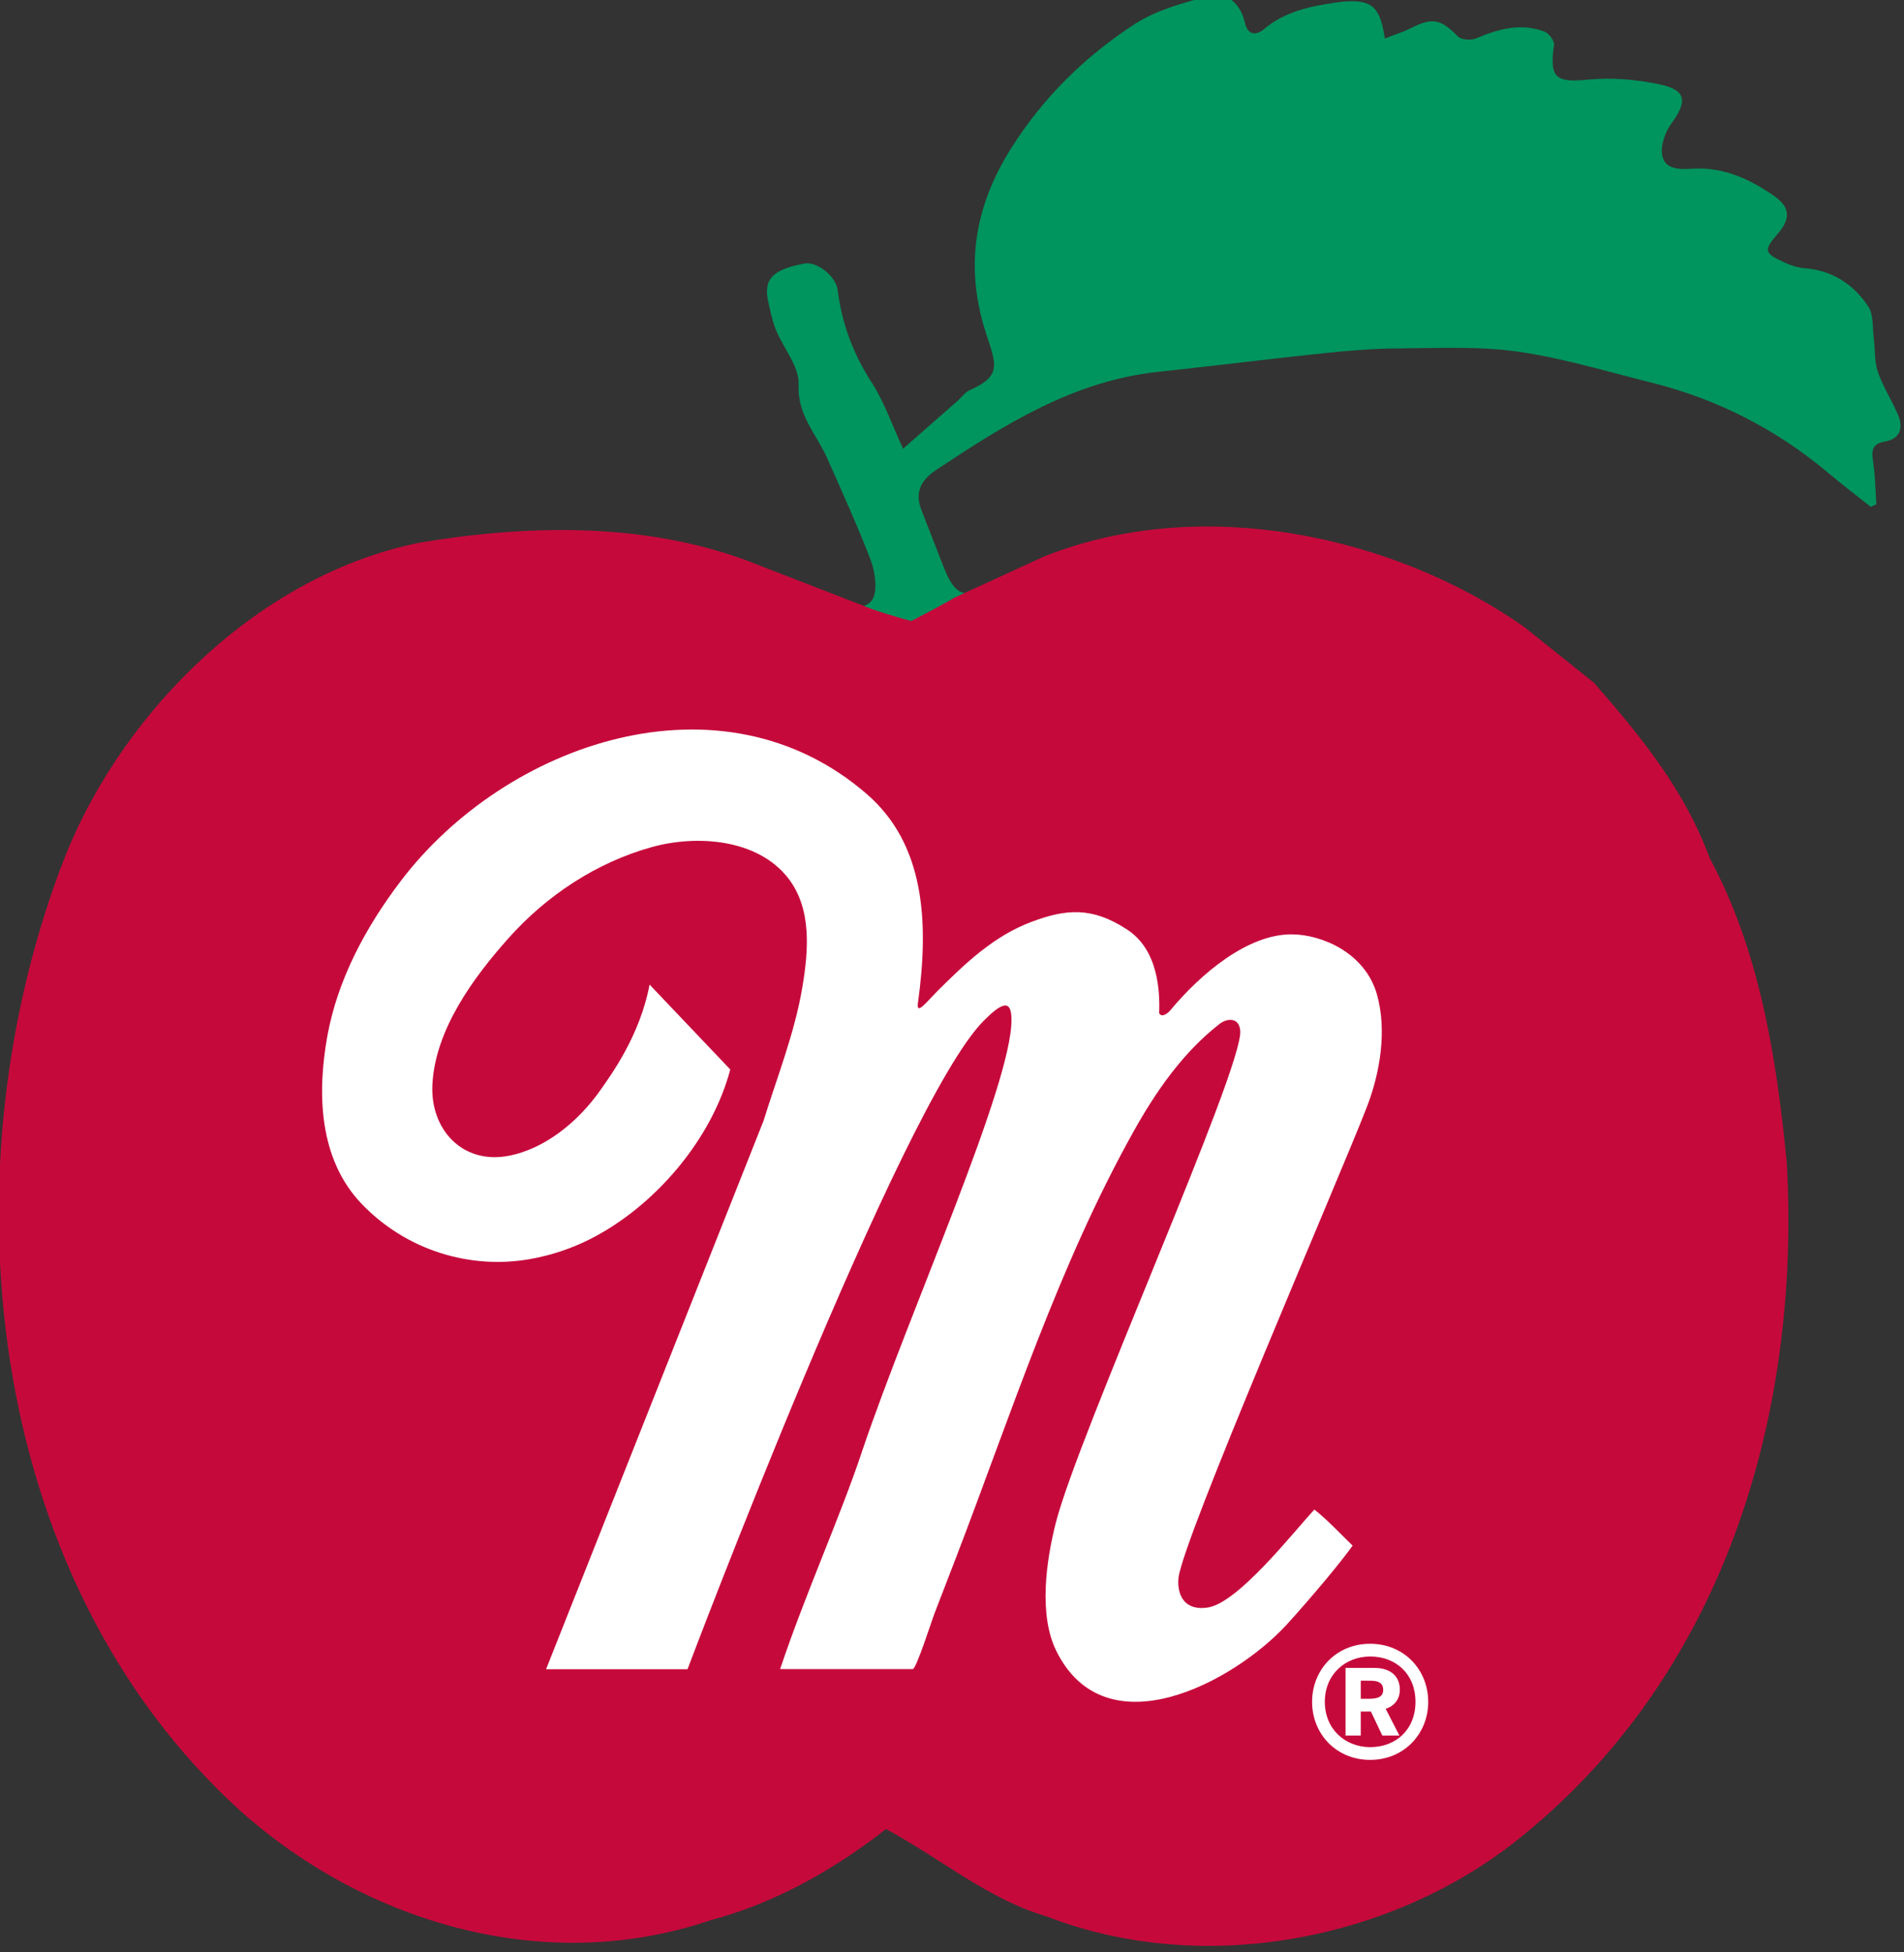
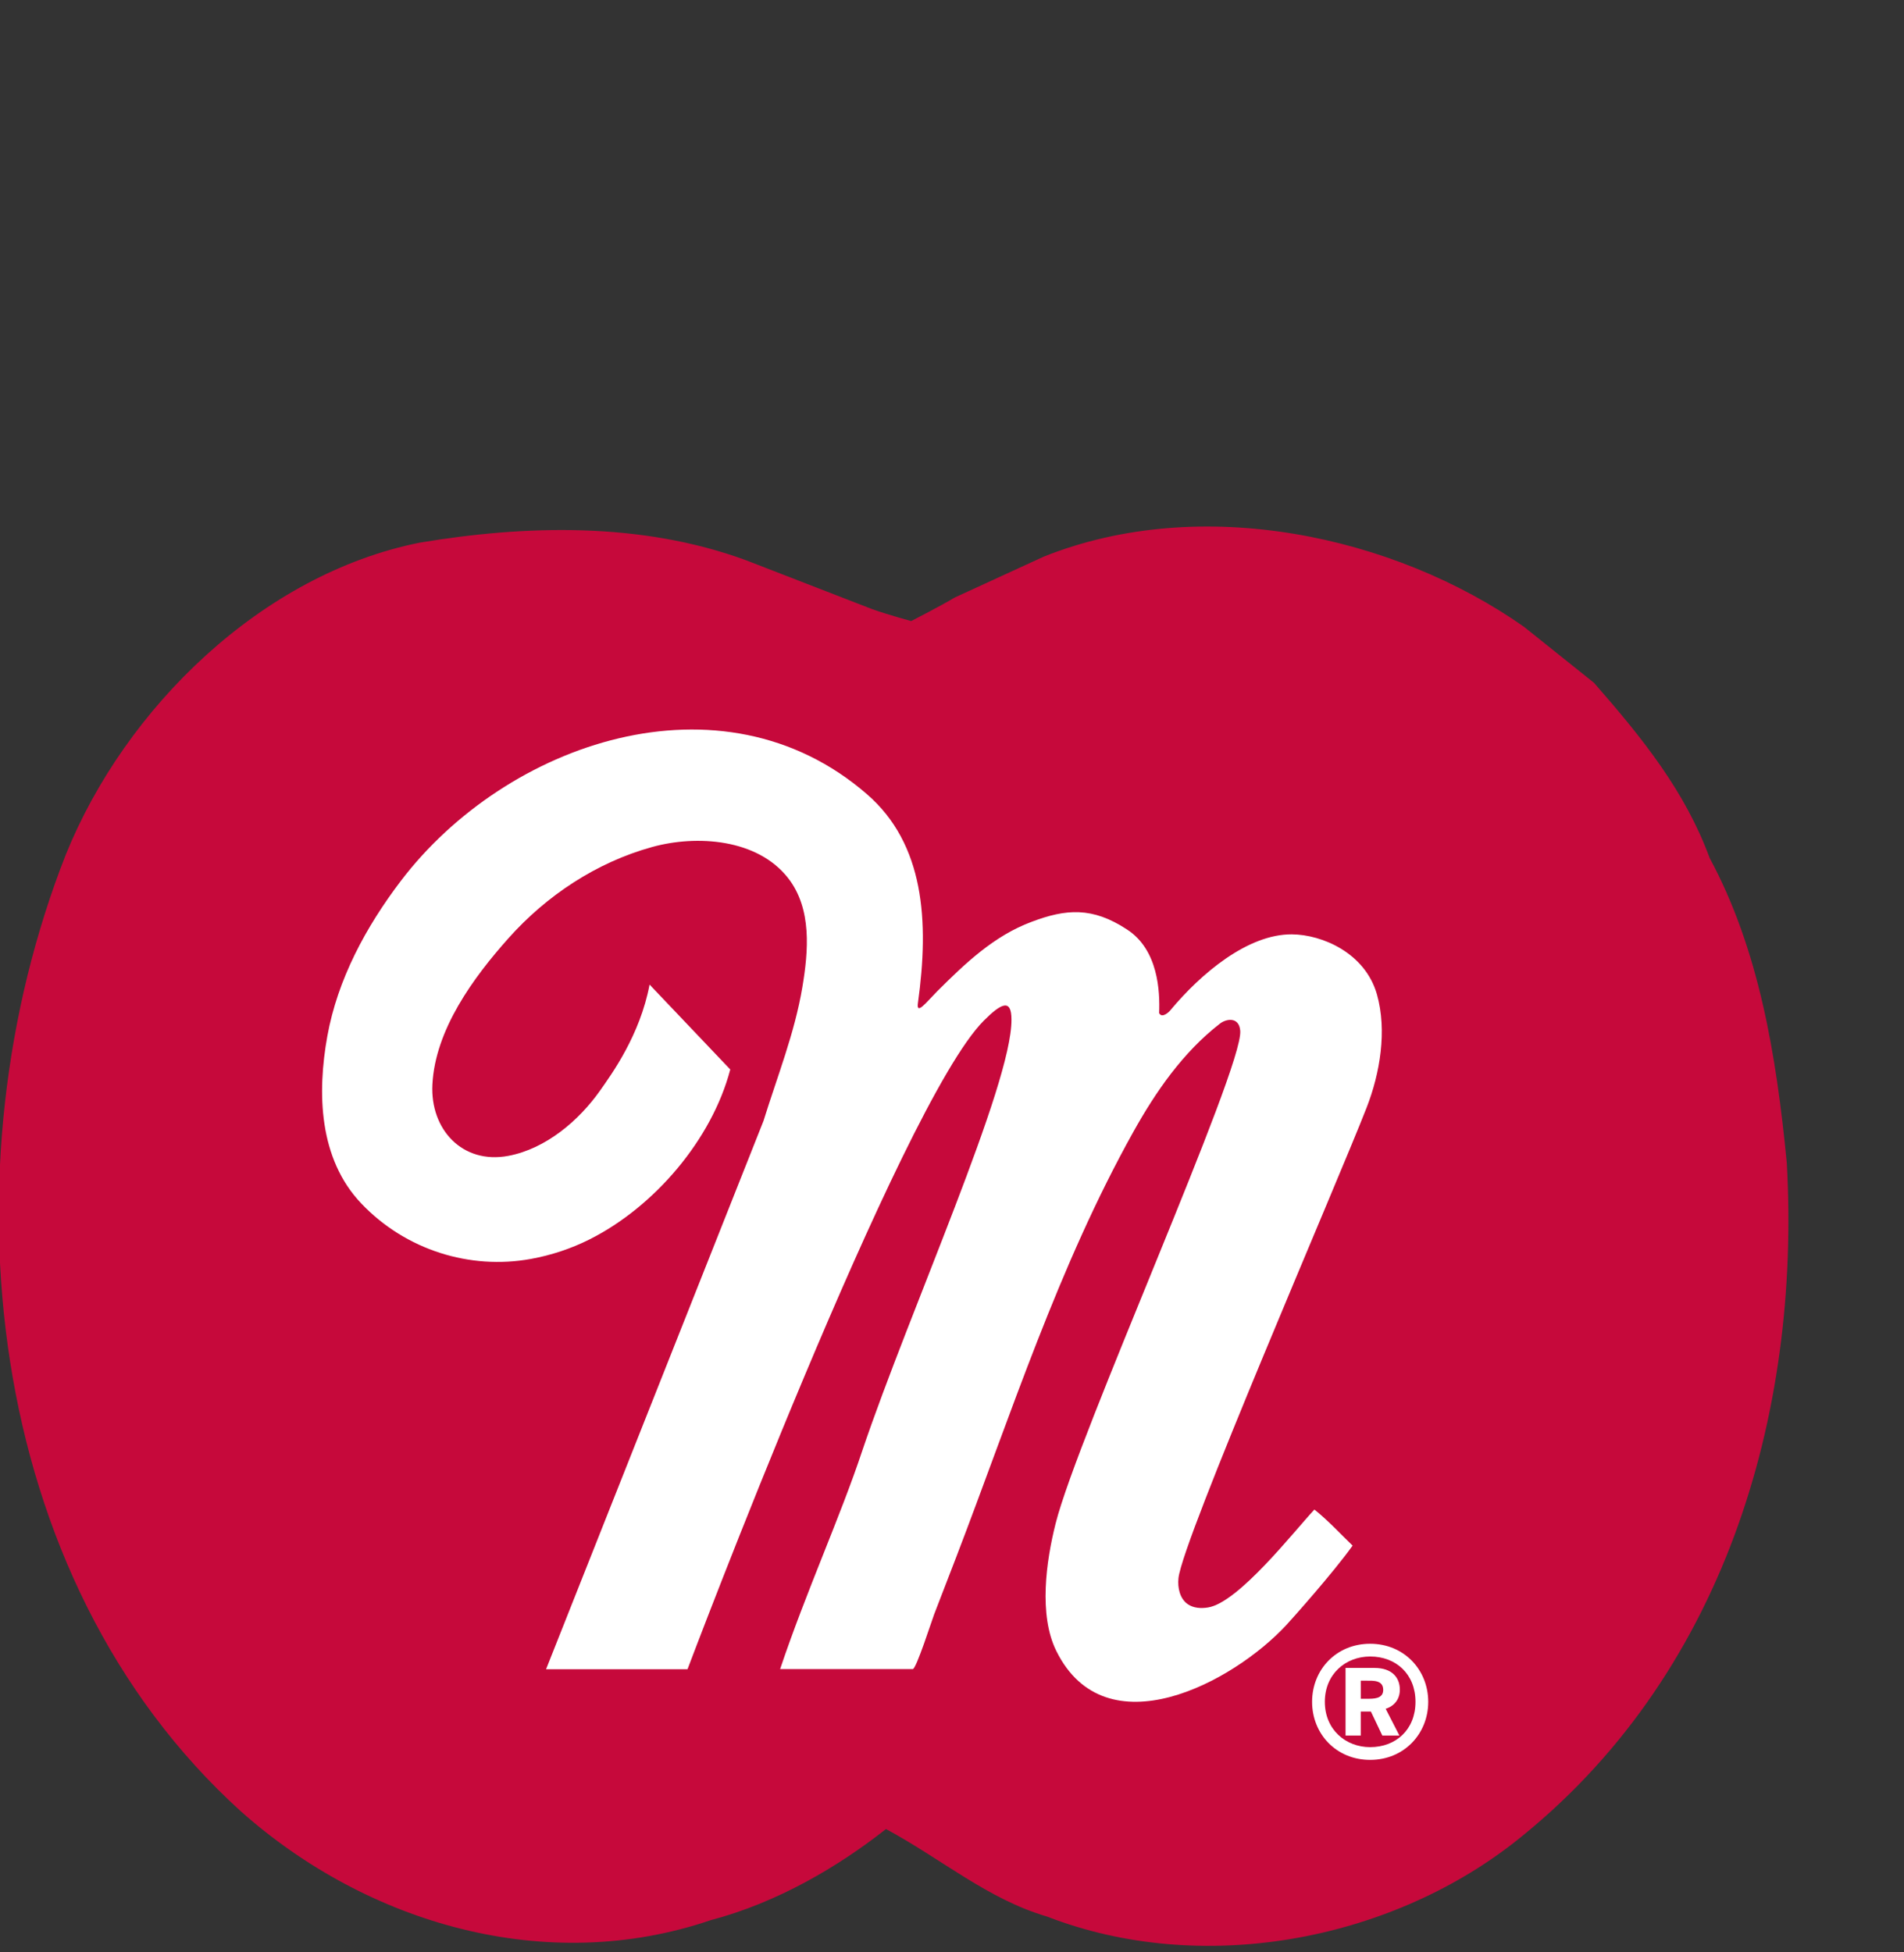
<svg xmlns="http://www.w3.org/2000/svg" version="1.1" id="Layer_1" x="0px" y="0px" width="228.24px" height="234px" viewBox="0 0 228.24 234" enable-background="new 0 0 228.24 234" xml:space="preserve">
  <rect x="0" y="0" width="228.24" height="234" fill="#333333" stroke="none" />
  <g>
-     <path fill="#00945E" d="M227.552,49.793c-0.741-1.761-1.816-3.395-2.438-5.19c-0.432-1.248-0.32-2.679-0.495-4.022   c-0.169-1.305-0.006-2.859-0.668-3.852c-1.753-2.633-4.273-4.308-7.585-4.571c-0.855-0.068-1.732-0.357-2.518-0.721   c-2.399-1.113-2.445-1.427-0.756-3.394c1.602-1.864,1.529-3.214-0.522-4.625c-2.888-1.987-6.013-3.416-9.658-3.196   c-1.49,0.09-3.3,0.136-3.644-1.548c-0.241-1.185,0.327-2.831,1.086-3.865c1.954-2.663,1.798-4.025-1.409-4.697   c-2.762-0.578-5.703-0.838-8.502-0.57c-3.967,0.38-4.722-0.171-4.156-4.141c0.07-0.491-0.613-1.414-1.145-1.613   c-2.814-1.058-5.493-0.334-8.155,0.799c-0.621,0.265-1.813,0.207-2.219-0.211c-2.021-2.076-3.038-2.318-5.565-1.037   c-0.992,0.503-2.073,0.831-3.201,1.274c-0.554-3.926-1.652-4.754-5.271-4.384c-0.242,0.024-0.481,0.057-0.721,0.093   c-3.041,0.456-5.991,1.077-8.465,3.15c-0.874,0.732-1.94,0.88-2.316-0.757c-0.529-2.304-2.154-3.754-4.312-3.187   c-3.074,0.807-6.32,1.68-8.932,3.384c-5.938,3.876-10.937,8.762-14.797,14.9c-4.471,7.106-5.551,14.383-2.938,22.301   c1.201,3.64,1.801,4.967-2.009,6.656c-0.56,0.248-0.958,0.852-1.442,1.277c-2.039,1.794-4.082,3.583-6.543,5.742   c-1.369-2.952-2.265-5.627-3.752-7.921c-2.226-3.435-3.583-7.073-4.09-11.1c-0.215-1.699-2.519-3.45-3.972-3.179   c-3.89,0.724-4.978,1.897-4.324,4.711c0.255,1.097,0.474,2.22,0.898,3.254c0.905,2.207,2.813,4.406,2.713,6.533   c-0.171,3.651,2.111,5.916,3.384,8.746c1.467,3.265,4.025,9.011,5.276,12.352c0.558,1.489,0.867,3.98,0.044,4.884   c-0.339,0.373-0.685,0.54-1.034,0.608c2.815,4.088,5.186,1.912,10.701,4.669c0-2.543,1.867-2.86,1.867-6.251   c-1.13,0.06-1.962-0.815-2.937-3.351c-0.287-0.744-2.244-5.777-2.54-6.515c-0.873-2.176-0.136-3.649,1.75-4.902   c8.189-5.44,16.453-10.662,26.572-11.746c6.607-0.707,13.202-1.539,19.812-2.232c2.955-0.31,5.933-0.562,8.901-0.578   c4.791-0.028,9.647-0.285,14.361,0.376c5.366,0.751,10.615,2.363,15.898,3.673c7.955,1.974,15.092,5.579,21.372,10.87   c1.665,1.402,3.402,2.719,5.106,4.075c0.222-0.106,0.443-0.212,0.665-0.319c-0.11-1.632-0.127-3.279-0.362-4.895   c-0.193-1.326-0.367-2.325,1.438-2.632C227.715,52.627,228.198,51.328,227.552,49.793" />
    <path fill="#FFFFFF" d="M150.747,1.602h-0.421H150.747z" />
    <path fill="#FFFFFF" d="M146.124,3.284" />
    <path fill="#231F20" d="M104.108,52.863h0.839H104.108z" />
    <path fill="#C6093B" d="M191.082,81.854c5.884,6.723,10.926,13.025,13.866,21.008c5.883,10.925,7.984,23.53,9.243,36.556   c1.682,30.251-7.562,61.764-32.771,81.513c-15.127,11.764-37.396,15.966-55.884,8.822c-7.142-2.1-12.568-6.85-19.329-10.503   c-5.734,4.523-13.023,8.824-21.007,10.924c-19.746,6.723-41.176,0.418-56.302-13.023C-2.195,188.997-6.817,139.839,7.889,102.442   c7.144-17.647,23.53-33.613,42.437-37.395c12.606-2.101,26.47-2.522,39.075,2.101l15.121,5.861   c1.966,0.702,4.705,1.439,4.705,1.439s3.666-1.876,5.195-2.808l10.693-4.912c18.908-7.563,42.018-2.52,57.564,8.403L191.082,81.854   z" />
    <path fill="#FFFFFF" d="M144.806,192.694c-0.826,0.132-1.729,0.085-2.418-0.391c-0.957-0.661-1.243-1.972-1.12-3.13   c0.499-4.678,19-47.271,22.563-56.423c1.59-4.085,2.462-9.196,1.227-13.551c-1.405-4.95-6.552-7.175-10.208-7.196   c-5.259-0.028-10.859,4.656-14.579,9.129c-0.159,0.192-0.981,0.981-1.32,0.311c0.105-2.581-0.098-7.596-3.85-10.021   c-4.174-2.75-7.351-2.463-11.431-0.923c-4.511,1.678-7.952,4.969-11.325,8.328c-1.332,1.352-2.518,2.914-2.31,1.413   c1.367-9.839,0.772-19.063-6.113-25.039c-17.441-15.136-43.271-6.194-55.89,10.42c-4.184,5.509-7.564,11.778-8.794,18.586   c-1.218,6.746-1.061,14.677,4.08,20.069c5.333,5.593,13.035,7.957,20.311,6.638c2.452-0.445,4.844-1.236,7.07-2.358   c7.736-3.896,14.623-11.932,16.84-20.355l-9.671-10.173c-1.153,6.08-4.547,10.729-5.924,12.687   c-2.557,3.634-6.533,7.002-11.01,7.843c-5.521,1.036-9.378-3.189-9.101-8.559c0.338-6.575,4.91-12.815,9.136-17.549   c4.577-5.127,10.54-9.068,17.186-10.911c5.363-1.488,12.638-0.993,16.32,3.724c2.872,3.681,2.433,8.753,1.704,13.089   c-0.925,5.504-3.009,10.706-4.656,16.014l-26.065,65.732h16.957c0,0,25.539-67.746,35.509-77.739   c2.071-2.08,3.325-2.707,3.325-0.141c0.047,7.835-12.21,34.907-17.859,51.605c-2.66,8.019-6.742,16.925-9.875,26.255h15.906   c0.411,0,2.308-5.916,2.561-6.569c0.881-2.271,1.756-4.545,2.63-6.819c6.597-17.179,12.243-34.866,21.241-51.001   c2.699-4.839,5.951-9.539,10.368-12.969c0.761-0.608,2.316-0.874,2.451,0.847c0.356,4.549-19.478,48.501-22.135,59.073   c-1.129,4.492-2.053,10.947,0.089,15.272c5.921,11.955,21.177,3.785,27.562-3.104c0.731-0.789,5.622-6.267,7.953-9.53   c-1.397-1.335-2.891-2.984-4.581-4.322C155.144,183.537,148.479,192.105,144.806,192.694" />
    <path fill="#FFFFFF" d="M157.286,204.002c0-3.853,2.899-6.961,6.96-6.961c4.046,0,6.961,3.108,6.961,6.961   c0,3.854-2.915,6.961-6.961,6.961C160.186,210.963,157.286,207.856,157.286,204.002 M169.679,204.002   c0-3.333-2.343-5.433-5.433-5.433c-2.933,0-5.433,2.1-5.433,5.433s2.5,5.433,5.433,5.433   C167.336,209.435,169.679,207.335,169.679,204.002 M164.768,199.94c2.102,0,3.037,1.163,3.037,2.604c0,1.128-0.642,1.962-1.7,2.291   l1.648,3.211h-2.048l-1.372-2.881h-1.214v2.881h-1.823v-8.105H164.768z M163.848,203.637c0.764,0,1.962,0.035,1.962-1.059   c0-1.197-1.198-1.11-2.065-1.11h-0.625v2.169H163.848z" />
  </g>
</svg>